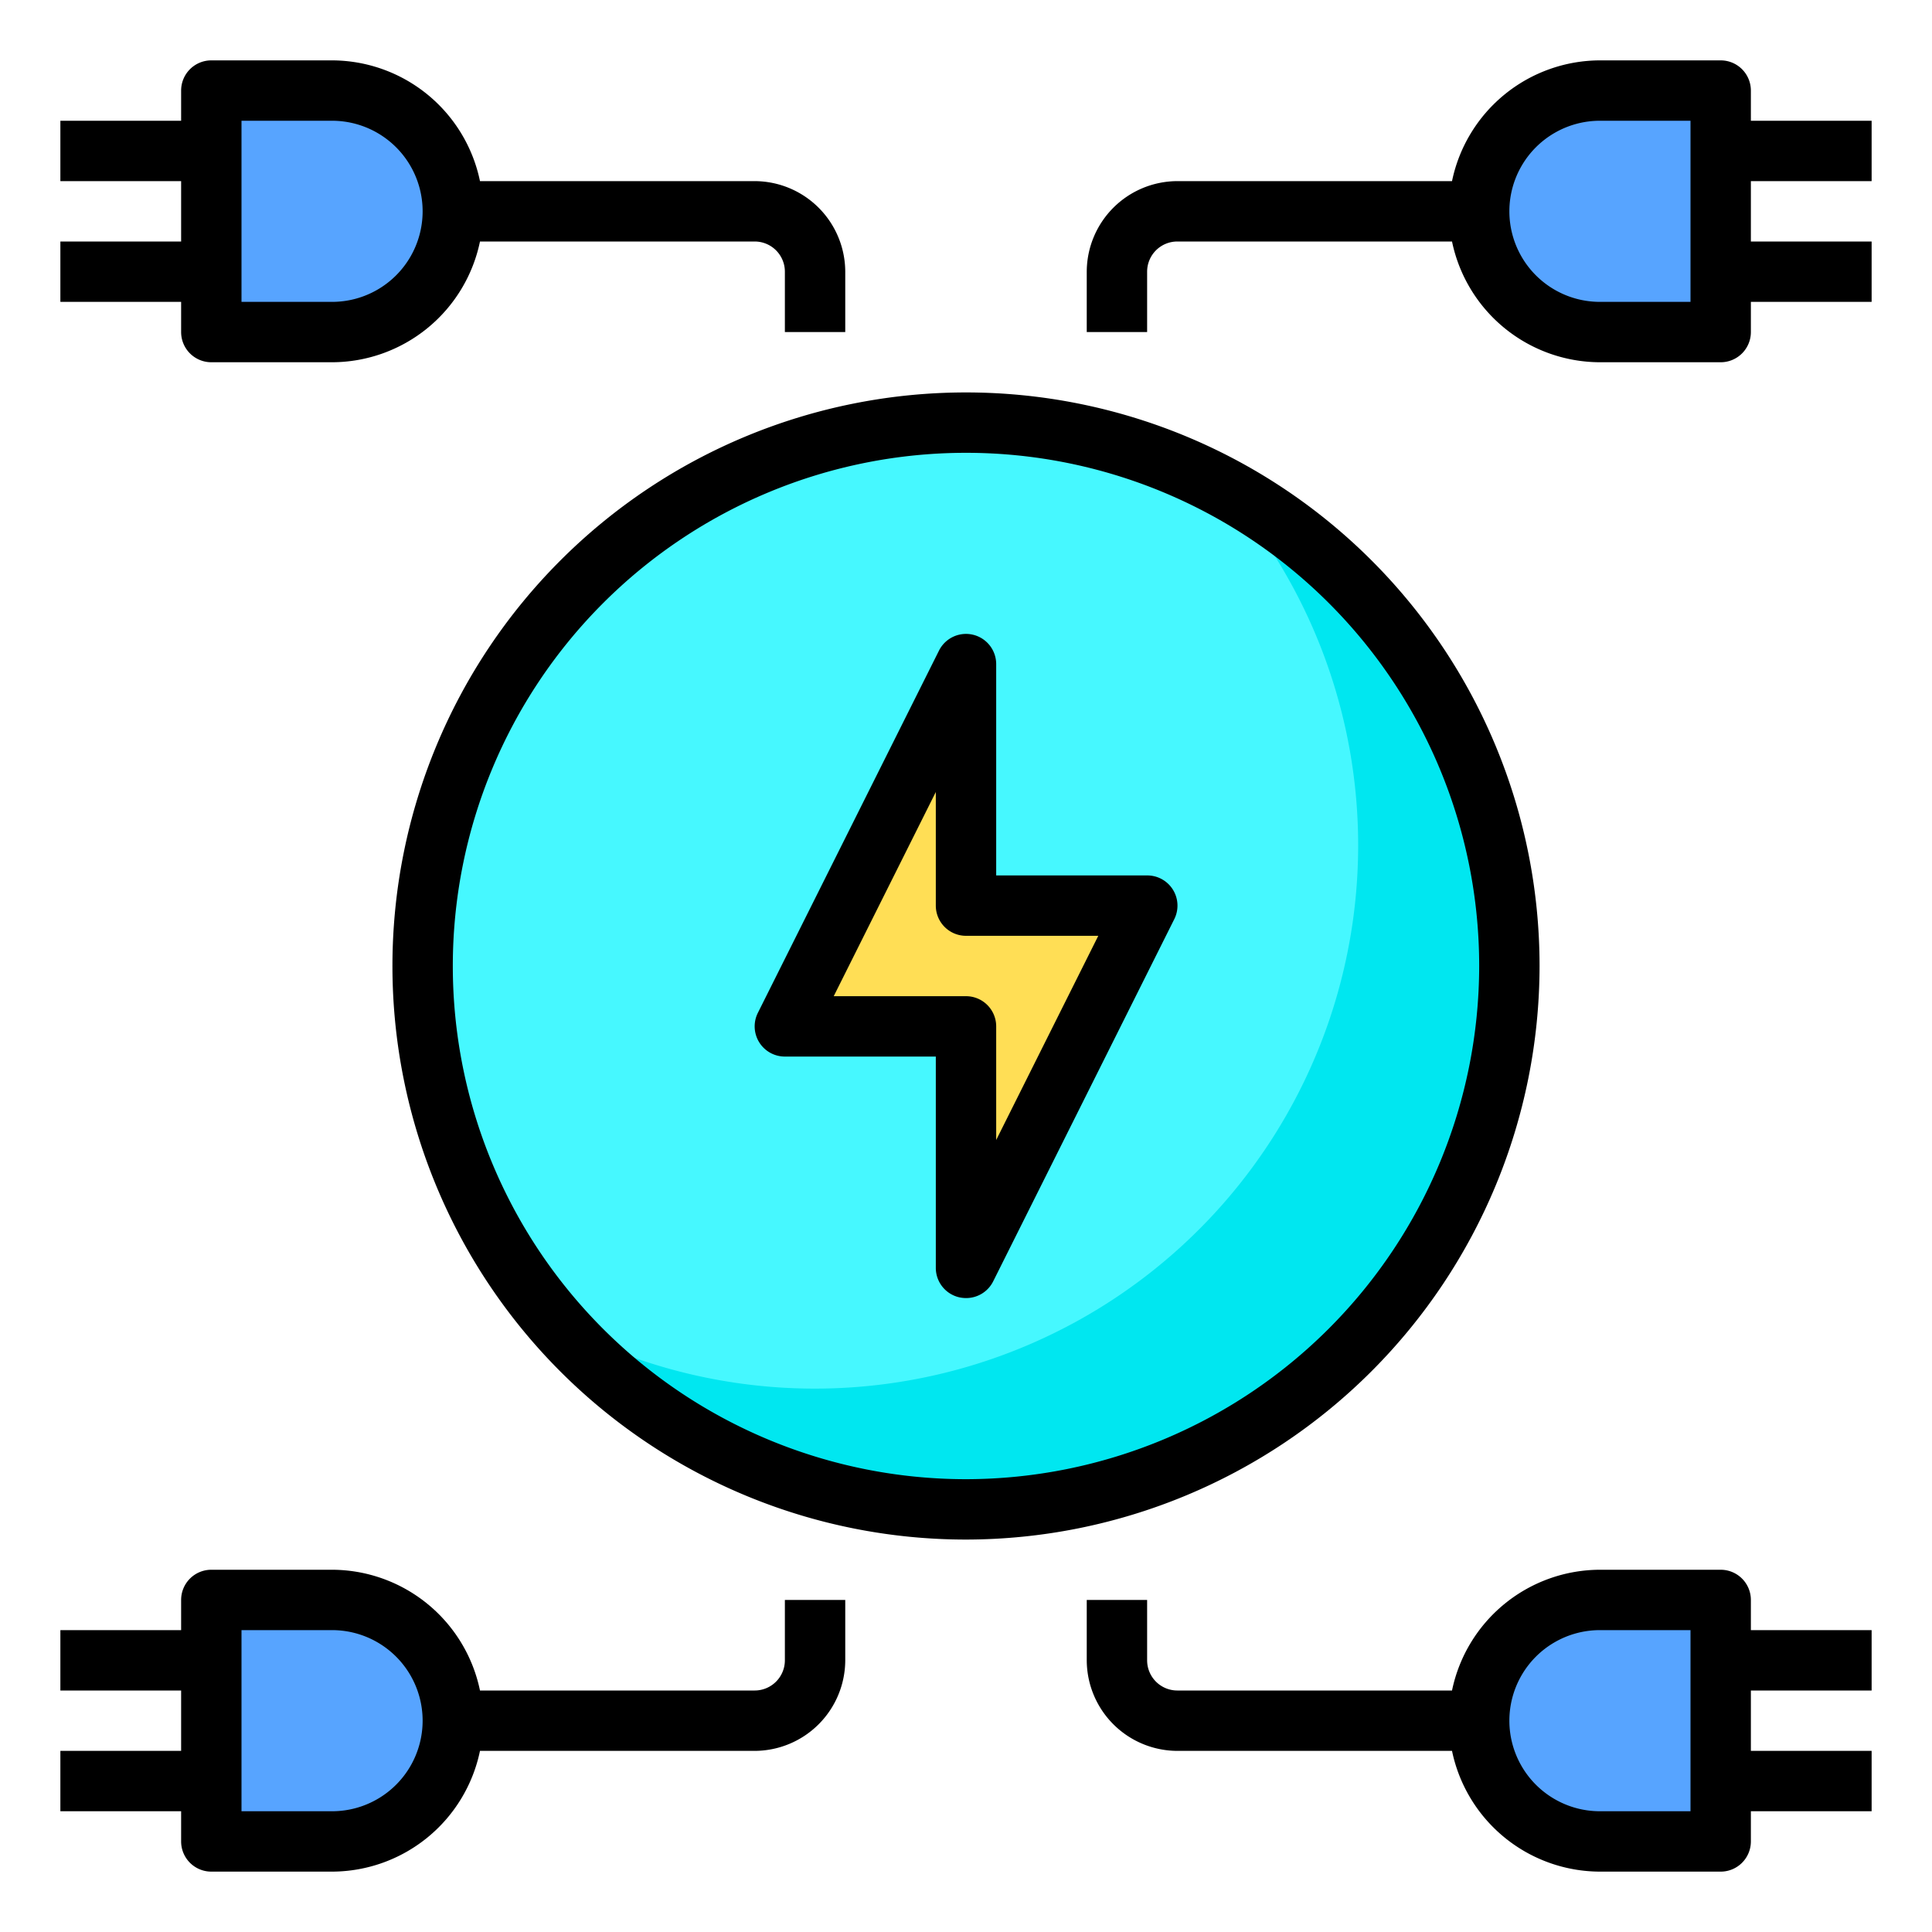
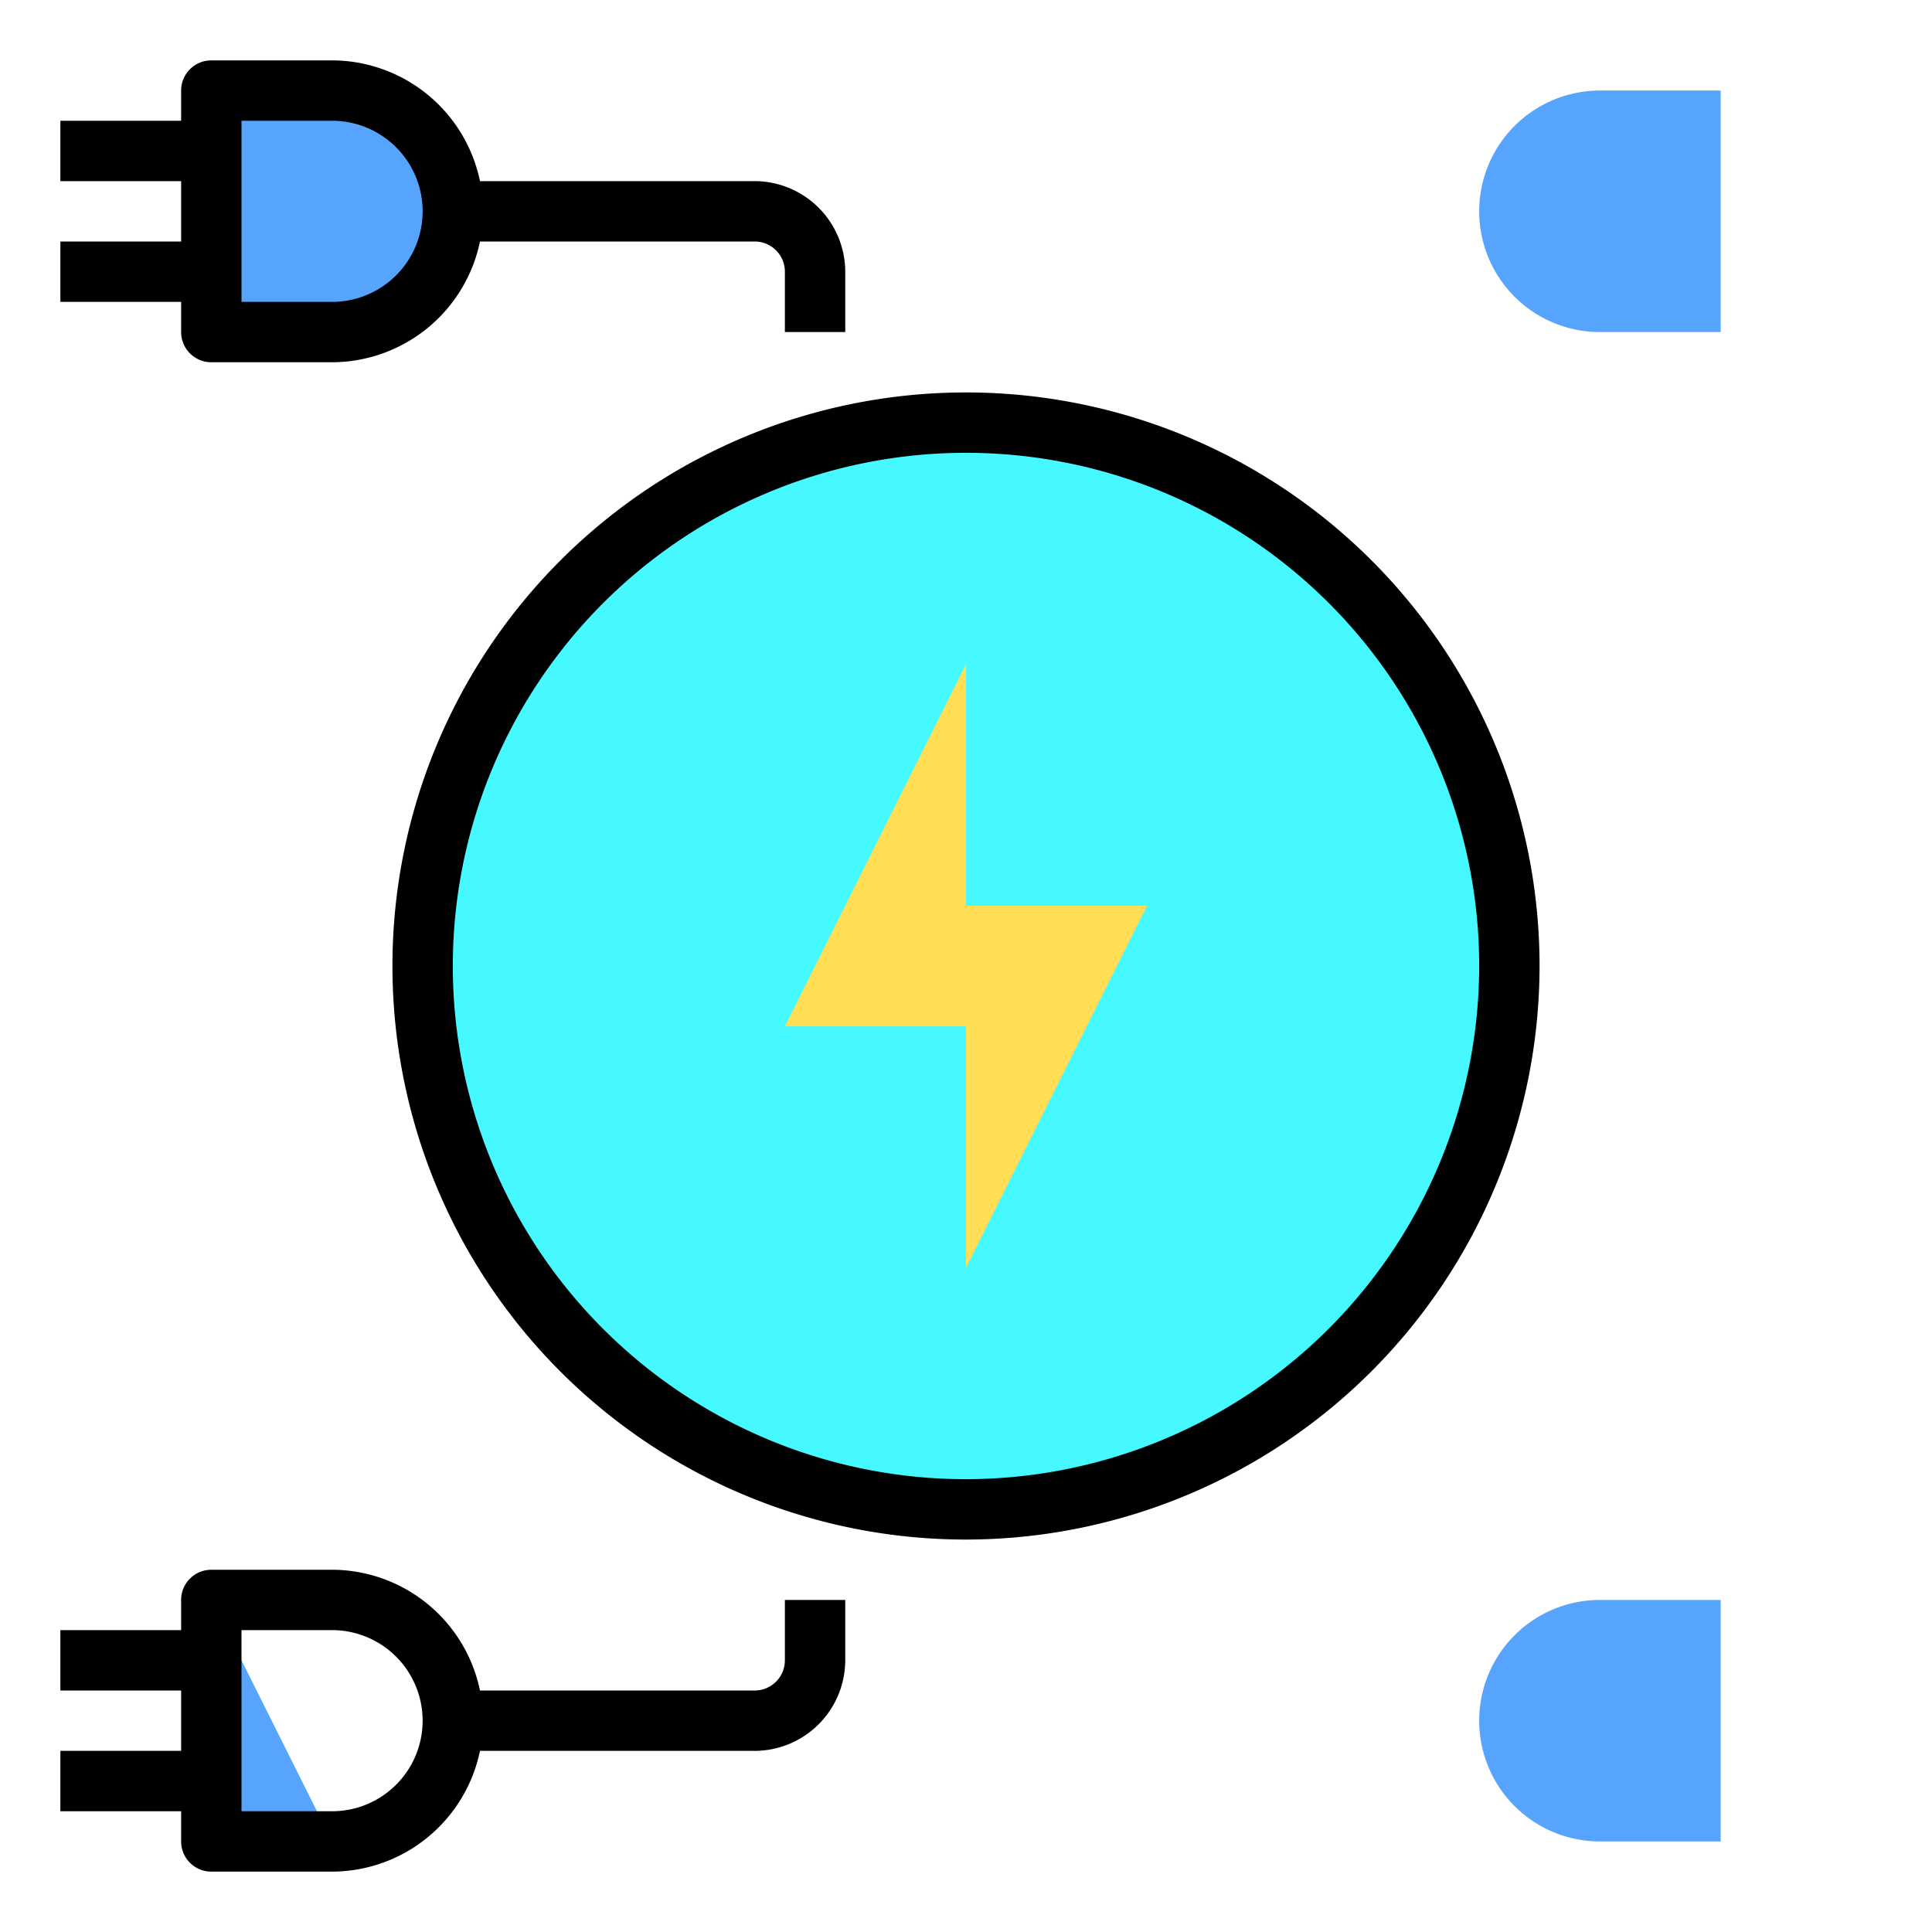
<svg xmlns="http://www.w3.org/2000/svg" height="512" viewBox="0 0 64 64" width="512">
  <g id="Electric_Station-ev-electric_car-vehicle-base" data-name="Electric Station-ev-electric car-vehicle-base">
    <path d="m57 53v8h-4a4 4 0 1 1 0-8z" fill="#57a4ff" />
    <path d="m57 3v8h-4a4 4 0 1 1 0-8z" fill="#57a4ff" />
    <circle cx="32" cy="32" fill="#46f8ff" r="18" />
-     <path d="m50 32a17.994 17.994 0 0 1 -31.54 11.85 18 18 0 0 0 22.08-27.7 18 18 0 0 1 9.46 15.85z" fill="#00e7f0" />
    <path d="m38 30-6 12v-8h-6l6-12v8z" fill="#ffde55" />
-     <path d="m7 53v8h4a4 4 0 1 0 0-8z" fill="#57a4ff" />
+     <path d="m7 53v8h4z" fill="#57a4ff" />
    <path d="m7 3v8h4a4 4 0 1 0 0-8z" fill="#57a4ff" />
    <path d="m51 32a19 19 0 1 0 -19 19 19.021 19.021 0 0 0 19-19zm-19 17a17 17 0 1 1 17-17 17.019 17.019 0 0 1 -17 17z" />
-     <path d="m62 6v-2h-4v-1a1 1 0 0 0 -1-1h-4a5.017 5.017 0 0 0 -4.9 4h-9.1a3.009 3.009 0 0 0 -3 3v2h2v-2a1 1 0 0 1 1-1h9.1a5.017 5.017 0 0 0 4.9 4h4a1 1 0 0 0 1-1v-1h4v-2h-4v-2zm-6 4h-3a3 3 0 0 1 0-6h3z" />
-     <path d="m62 56v-2h-4v-1a1 1 0 0 0 -1-1h-4a5.017 5.017 0 0 0 -4.9 4h-9.1a1 1 0 0 1 -1-1v-2h-2v2a3.009 3.009 0 0 0 3 3h9.1a5.017 5.017 0 0 0 4.9 4h4a1 1 0 0 0 1-1v-1h4v-2h-4v-2zm-6 4h-3a3 3 0 0 1 0-6h3z" />
    <path d="m25 6h-9.1a5.017 5.017 0 0 0 -4.9-4h-4a1 1 0 0 0 -1 1v1h-4v2h4v2h-4v2h4v1a1 1 0 0 0 1 1h4a5.017 5.017 0 0 0 4.9-4h9.1a1 1 0 0 1 1 1v2h2v-2a3.009 3.009 0 0 0 -3-3zm-14 4h-3v-6h3a3 3 0 0 1 0 6z" />
    <path d="m26 53v2a1 1 0 0 1 -1 1h-9.1a5.017 5.017 0 0 0 -4.9-4h-4a1 1 0 0 0 -1 1v1h-4v2h4v2h-4v2h4v1a1 1 0 0 0 1 1h4a5.017 5.017 0 0 0 4.9-4h9.1a3.009 3.009 0 0 0 3-3v-2zm-15 7h-3v-6h3a3 3 0 0 1 0 6z" />
-     <path d="m38 29h-5v-7a1 1 0 0 0 -1.895-.447l-6 12a1 1 0 0 0 .895 1.447h5v7a1 1 0 0 0 .771.974 1.051 1.051 0 0 0 .229.026 1 1 0 0 0 .9-.553l6-12a1 1 0 0 0 -.9-1.447zm-5 8.764v-3.764a1 1 0 0 0 -1-1h-4.382l3.382-6.764v3.764a1 1 0 0 0 1 1h4.382z" />
  </g>
</svg>